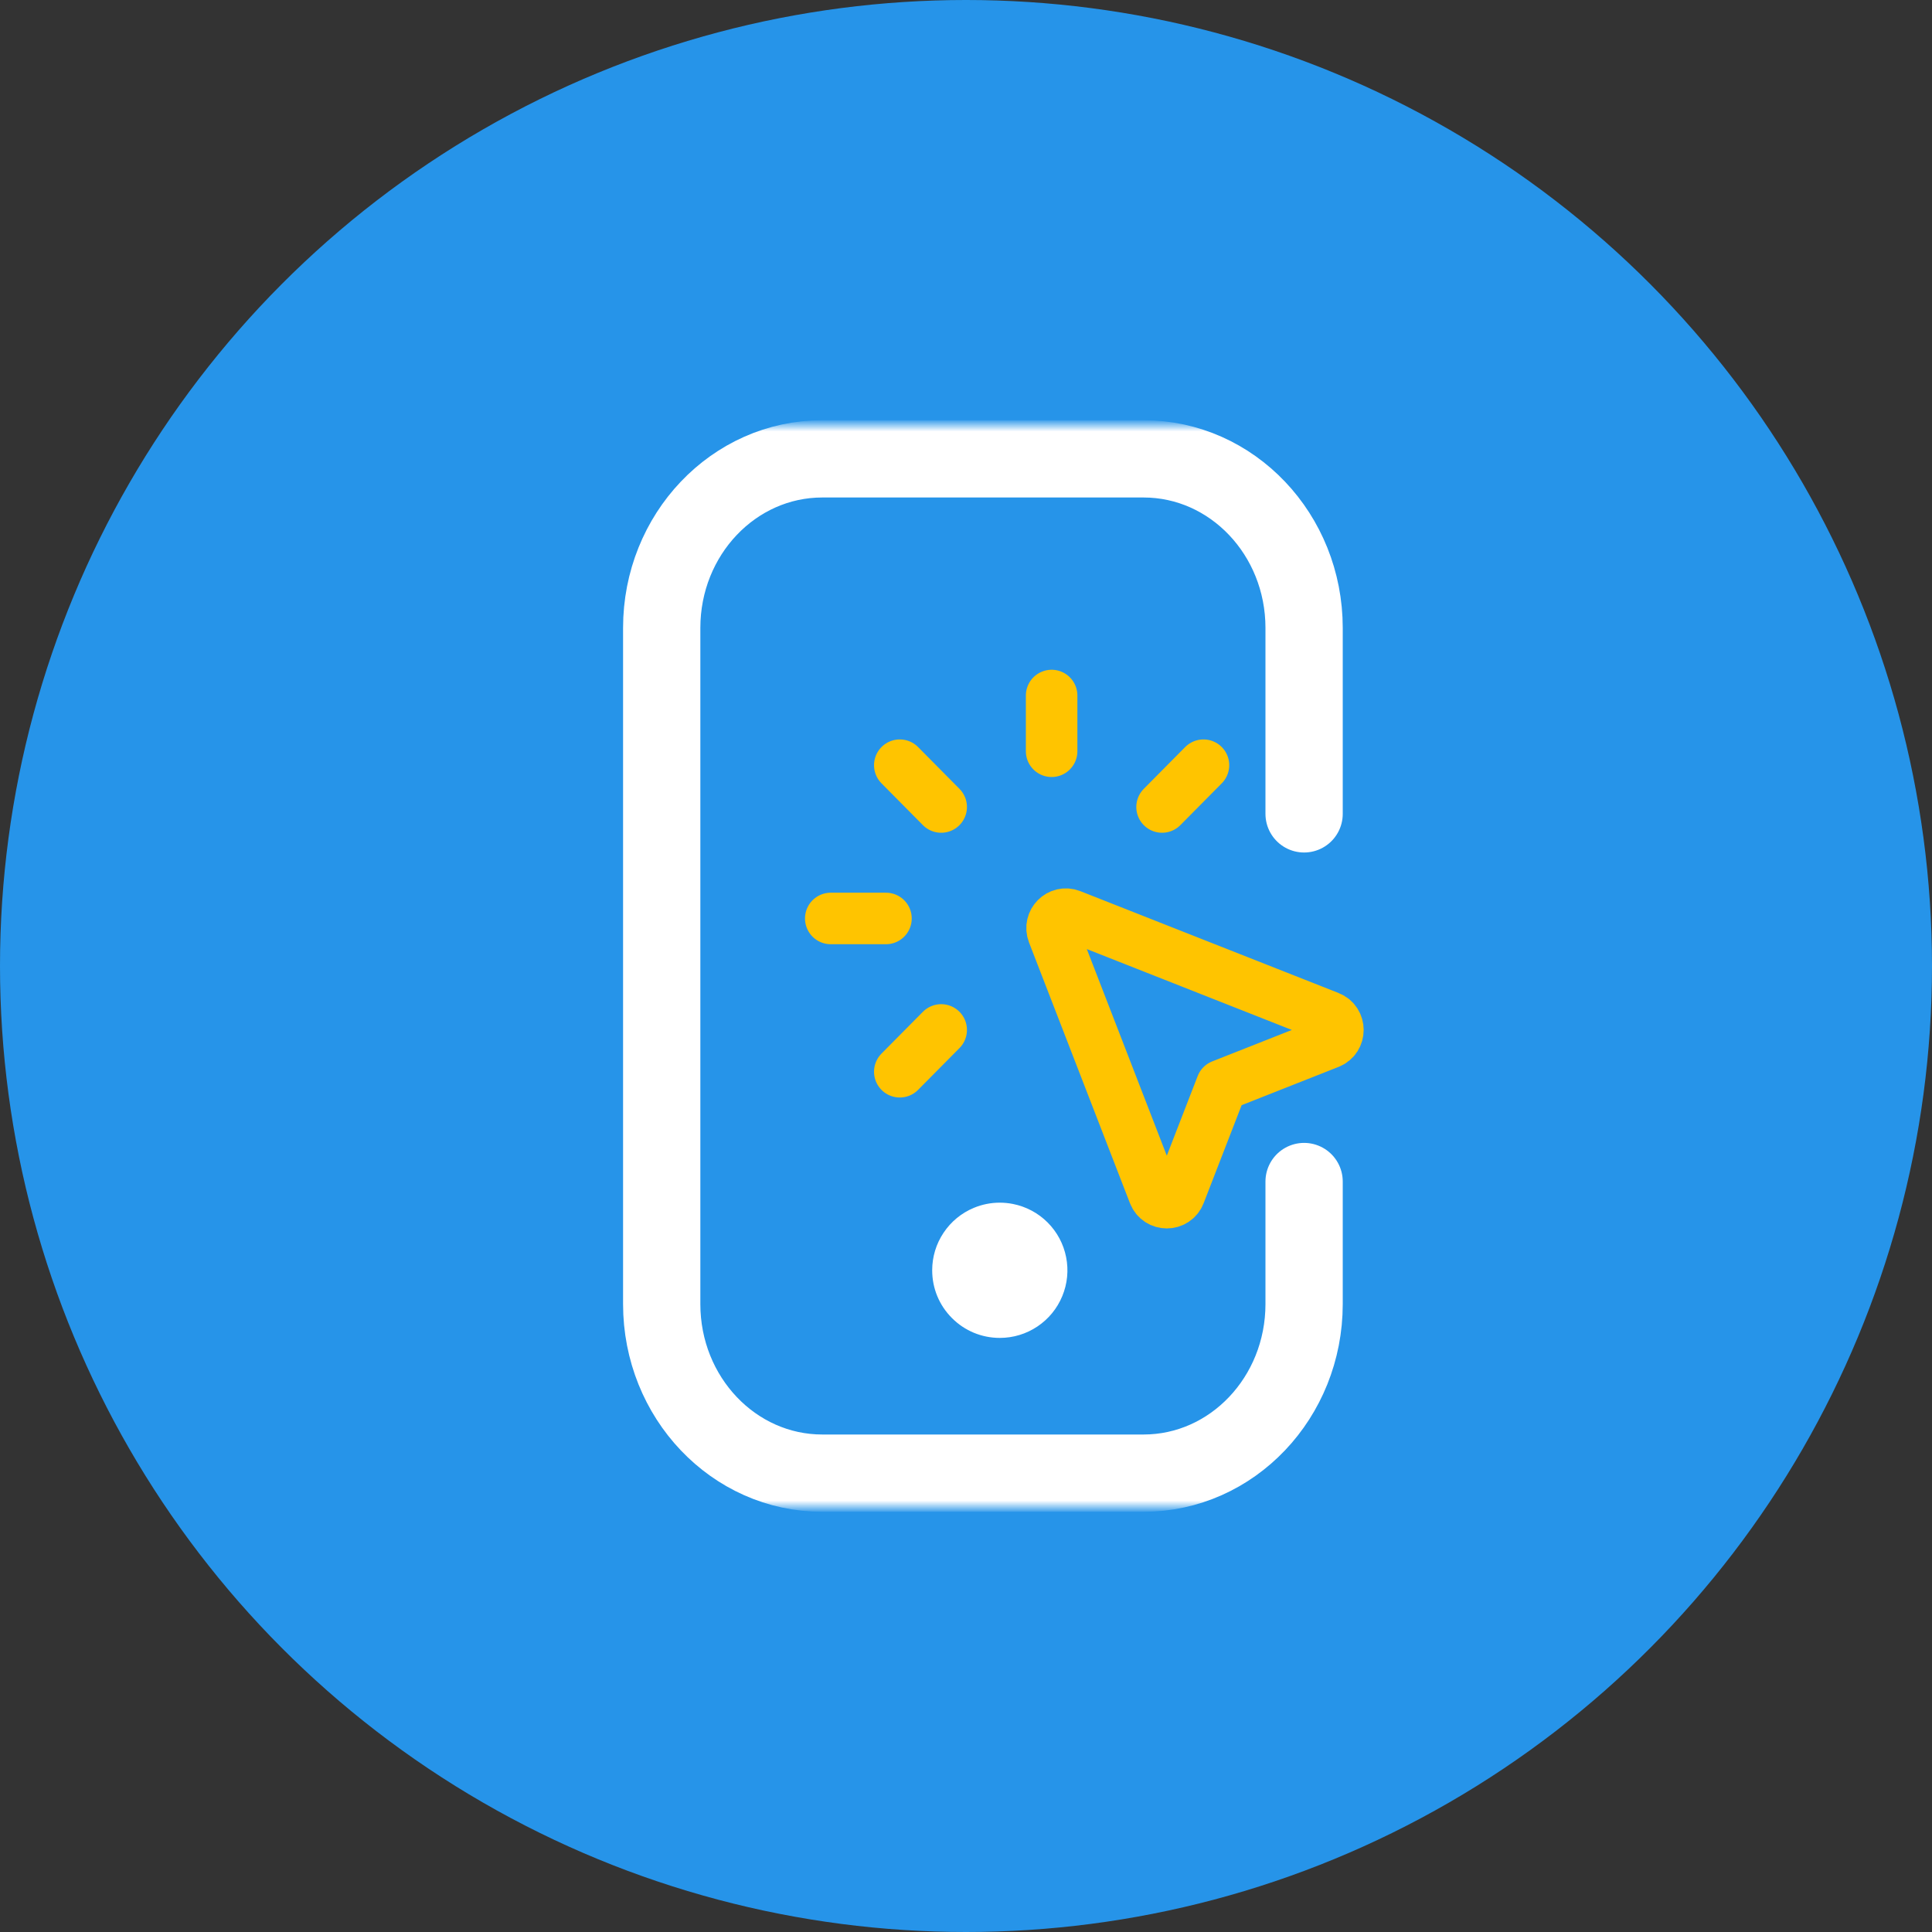
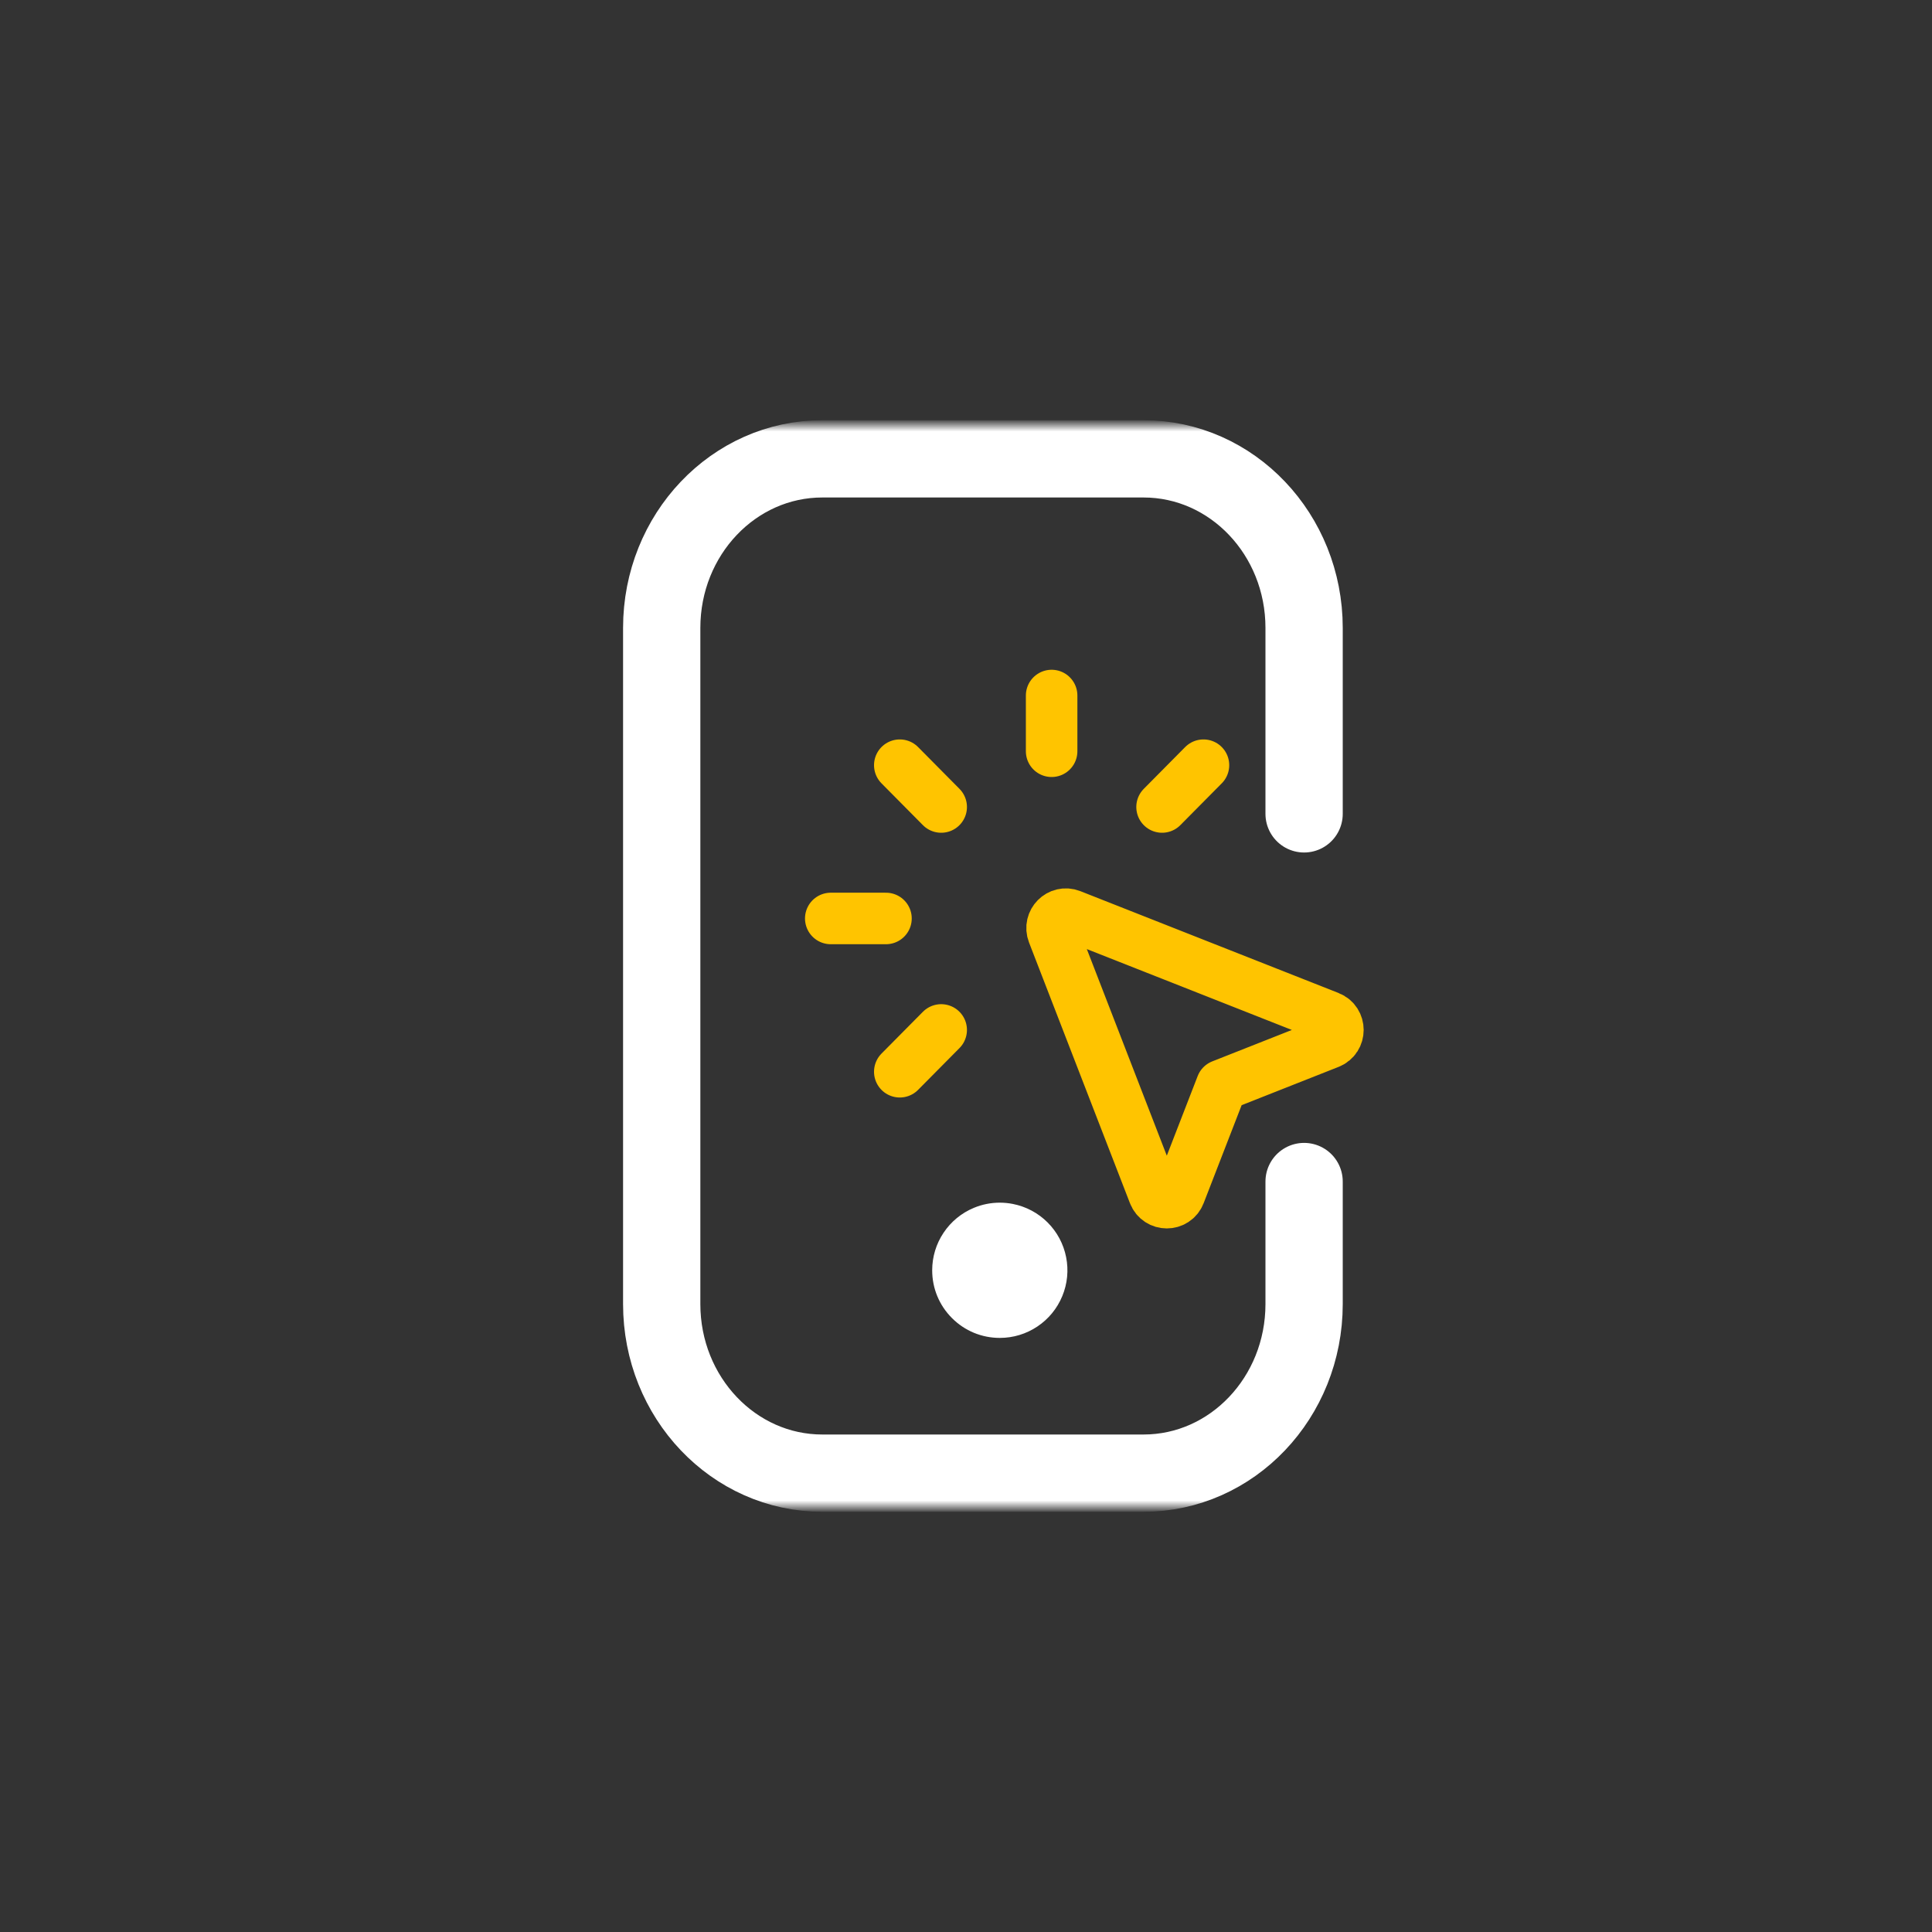
<svg xmlns="http://www.w3.org/2000/svg" width="150" height="150" viewBox="0 0 150 150" fill="none">
  <rect x="0" y="0" width="150" height="150" fill="#333333" stroke="none" />
-   <circle cx="75" cy="75" r="75" fill="#2694E9" />
  <mask id="mask0_1360_2348" style="mask-type:alpha" maskUnits="userSpaceOnUse" x="33" y="33" width="84" height="84">
    <rect x="33" y="33" width="84" height="84" fill="#D9D9D9" />
  </mask>
  <g mask="url(#mask0_1360_2348)">
    <path d="M101.25 63.188V48.75C101.25 41.501 95.668 35.625 88.781 35.625H63.844C56.957 35.625 51.375 41.501 51.375 48.75V101.25C51.375 108.499 56.957 114.375 63.844 114.375H88.781C95.668 114.375 101.25 108.499 101.25 101.25V91.734" stroke="white" stroke-width="6" stroke-linecap="round" stroke-linejoin="round" />
    <path d="M73.074 62.655L69.859 59.409M90.222 62.655L93.437 59.409M69.859 83.21L73.074 79.964M81.648 58.327V54M68.787 71.309H64.5M94.852 84.267L103.194 80.972C104.102 80.614 104.102 79.316 103.193 78.957L83.147 71.05C82.276 70.707 81.418 71.573 81.758 72.451L89.592 92.687C89.947 93.604 91.233 93.605 91.588 92.687L94.852 84.267Z" stroke="#FFC400" stroke-width="4" stroke-linecap="round" stroke-linejoin="round" />
    <path d="M77.625 103.875C76.223 103.875 74.904 103.329 73.913 102.338C72.921 101.346 72.375 100.028 72.375 98.625C72.375 97.583 72.68 96.574 73.26 95.708C73.839 94.842 74.653 94.173 75.615 93.775C76.255 93.509 76.932 93.375 77.625 93.375C77.968 93.375 78.312 93.409 78.648 93.476C79.671 93.68 80.6 94.176 81.337 94.912C82.073 95.649 82.57 96.579 82.773 97.601C82.977 98.623 82.873 99.672 82.474 100.634C82.076 101.596 81.407 102.411 80.541 102.99C79.675 103.569 78.666 103.875 77.625 103.875Z" fill="white" />
  </g>
</svg>